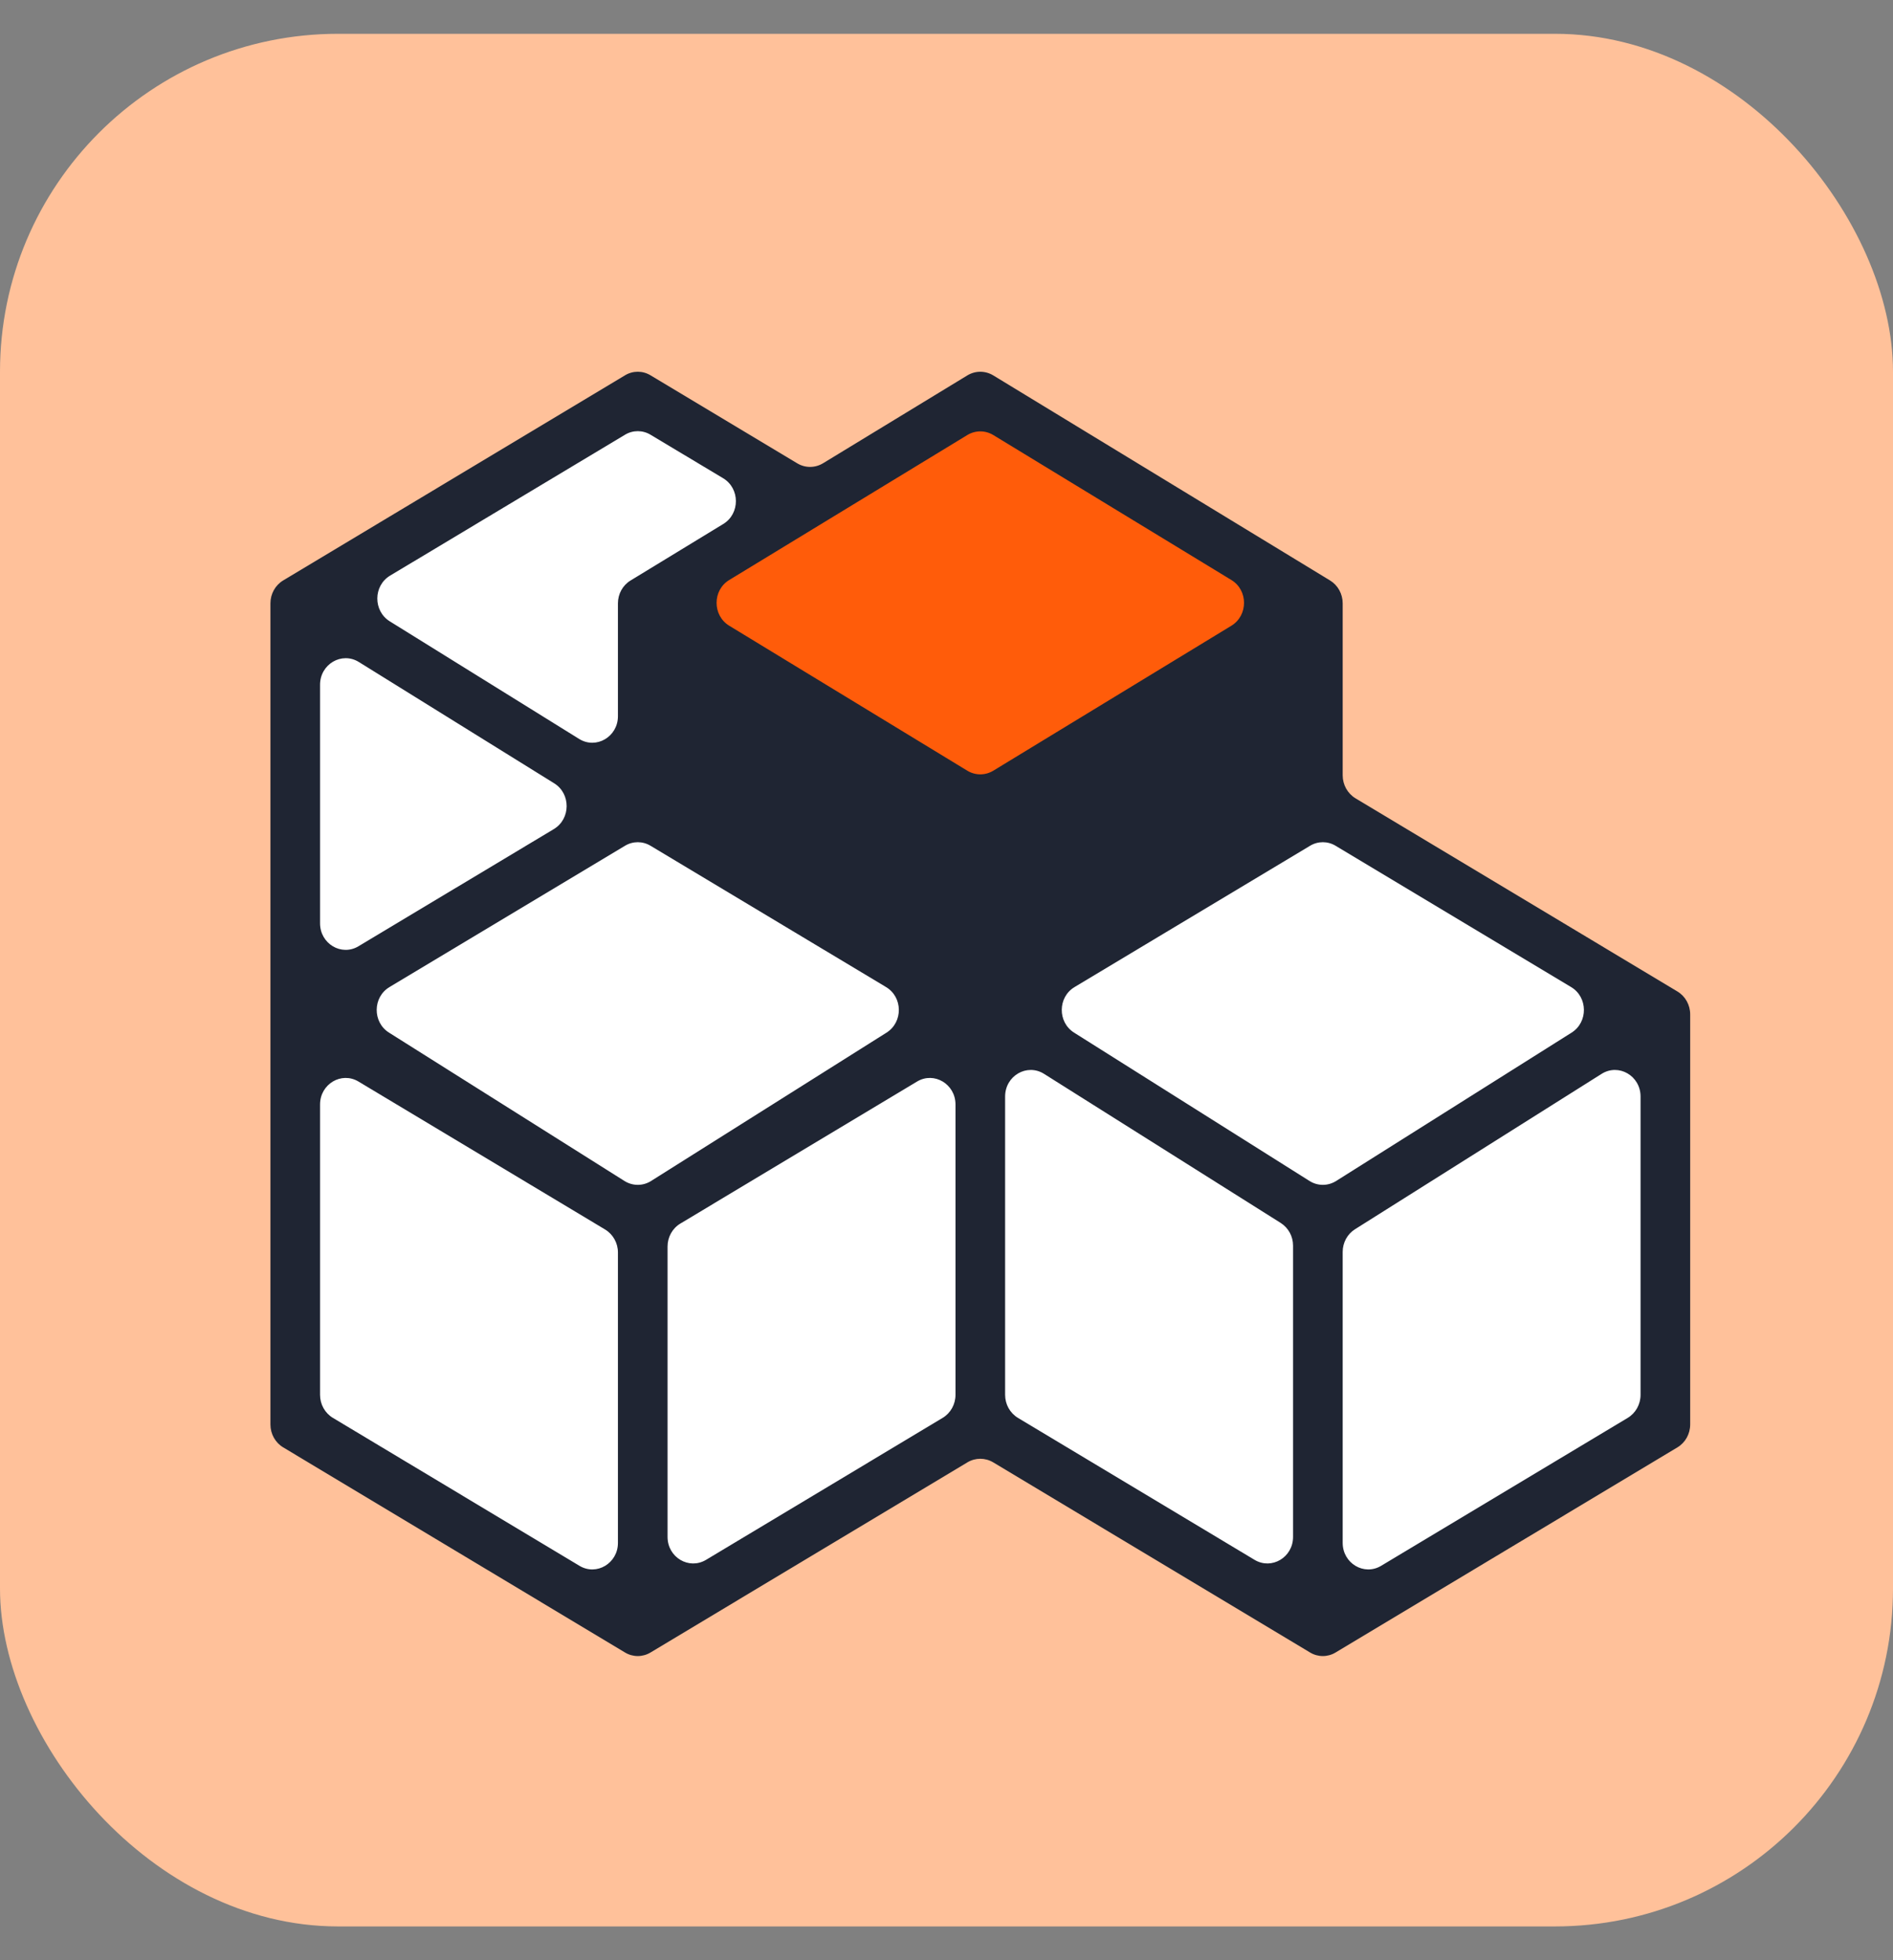
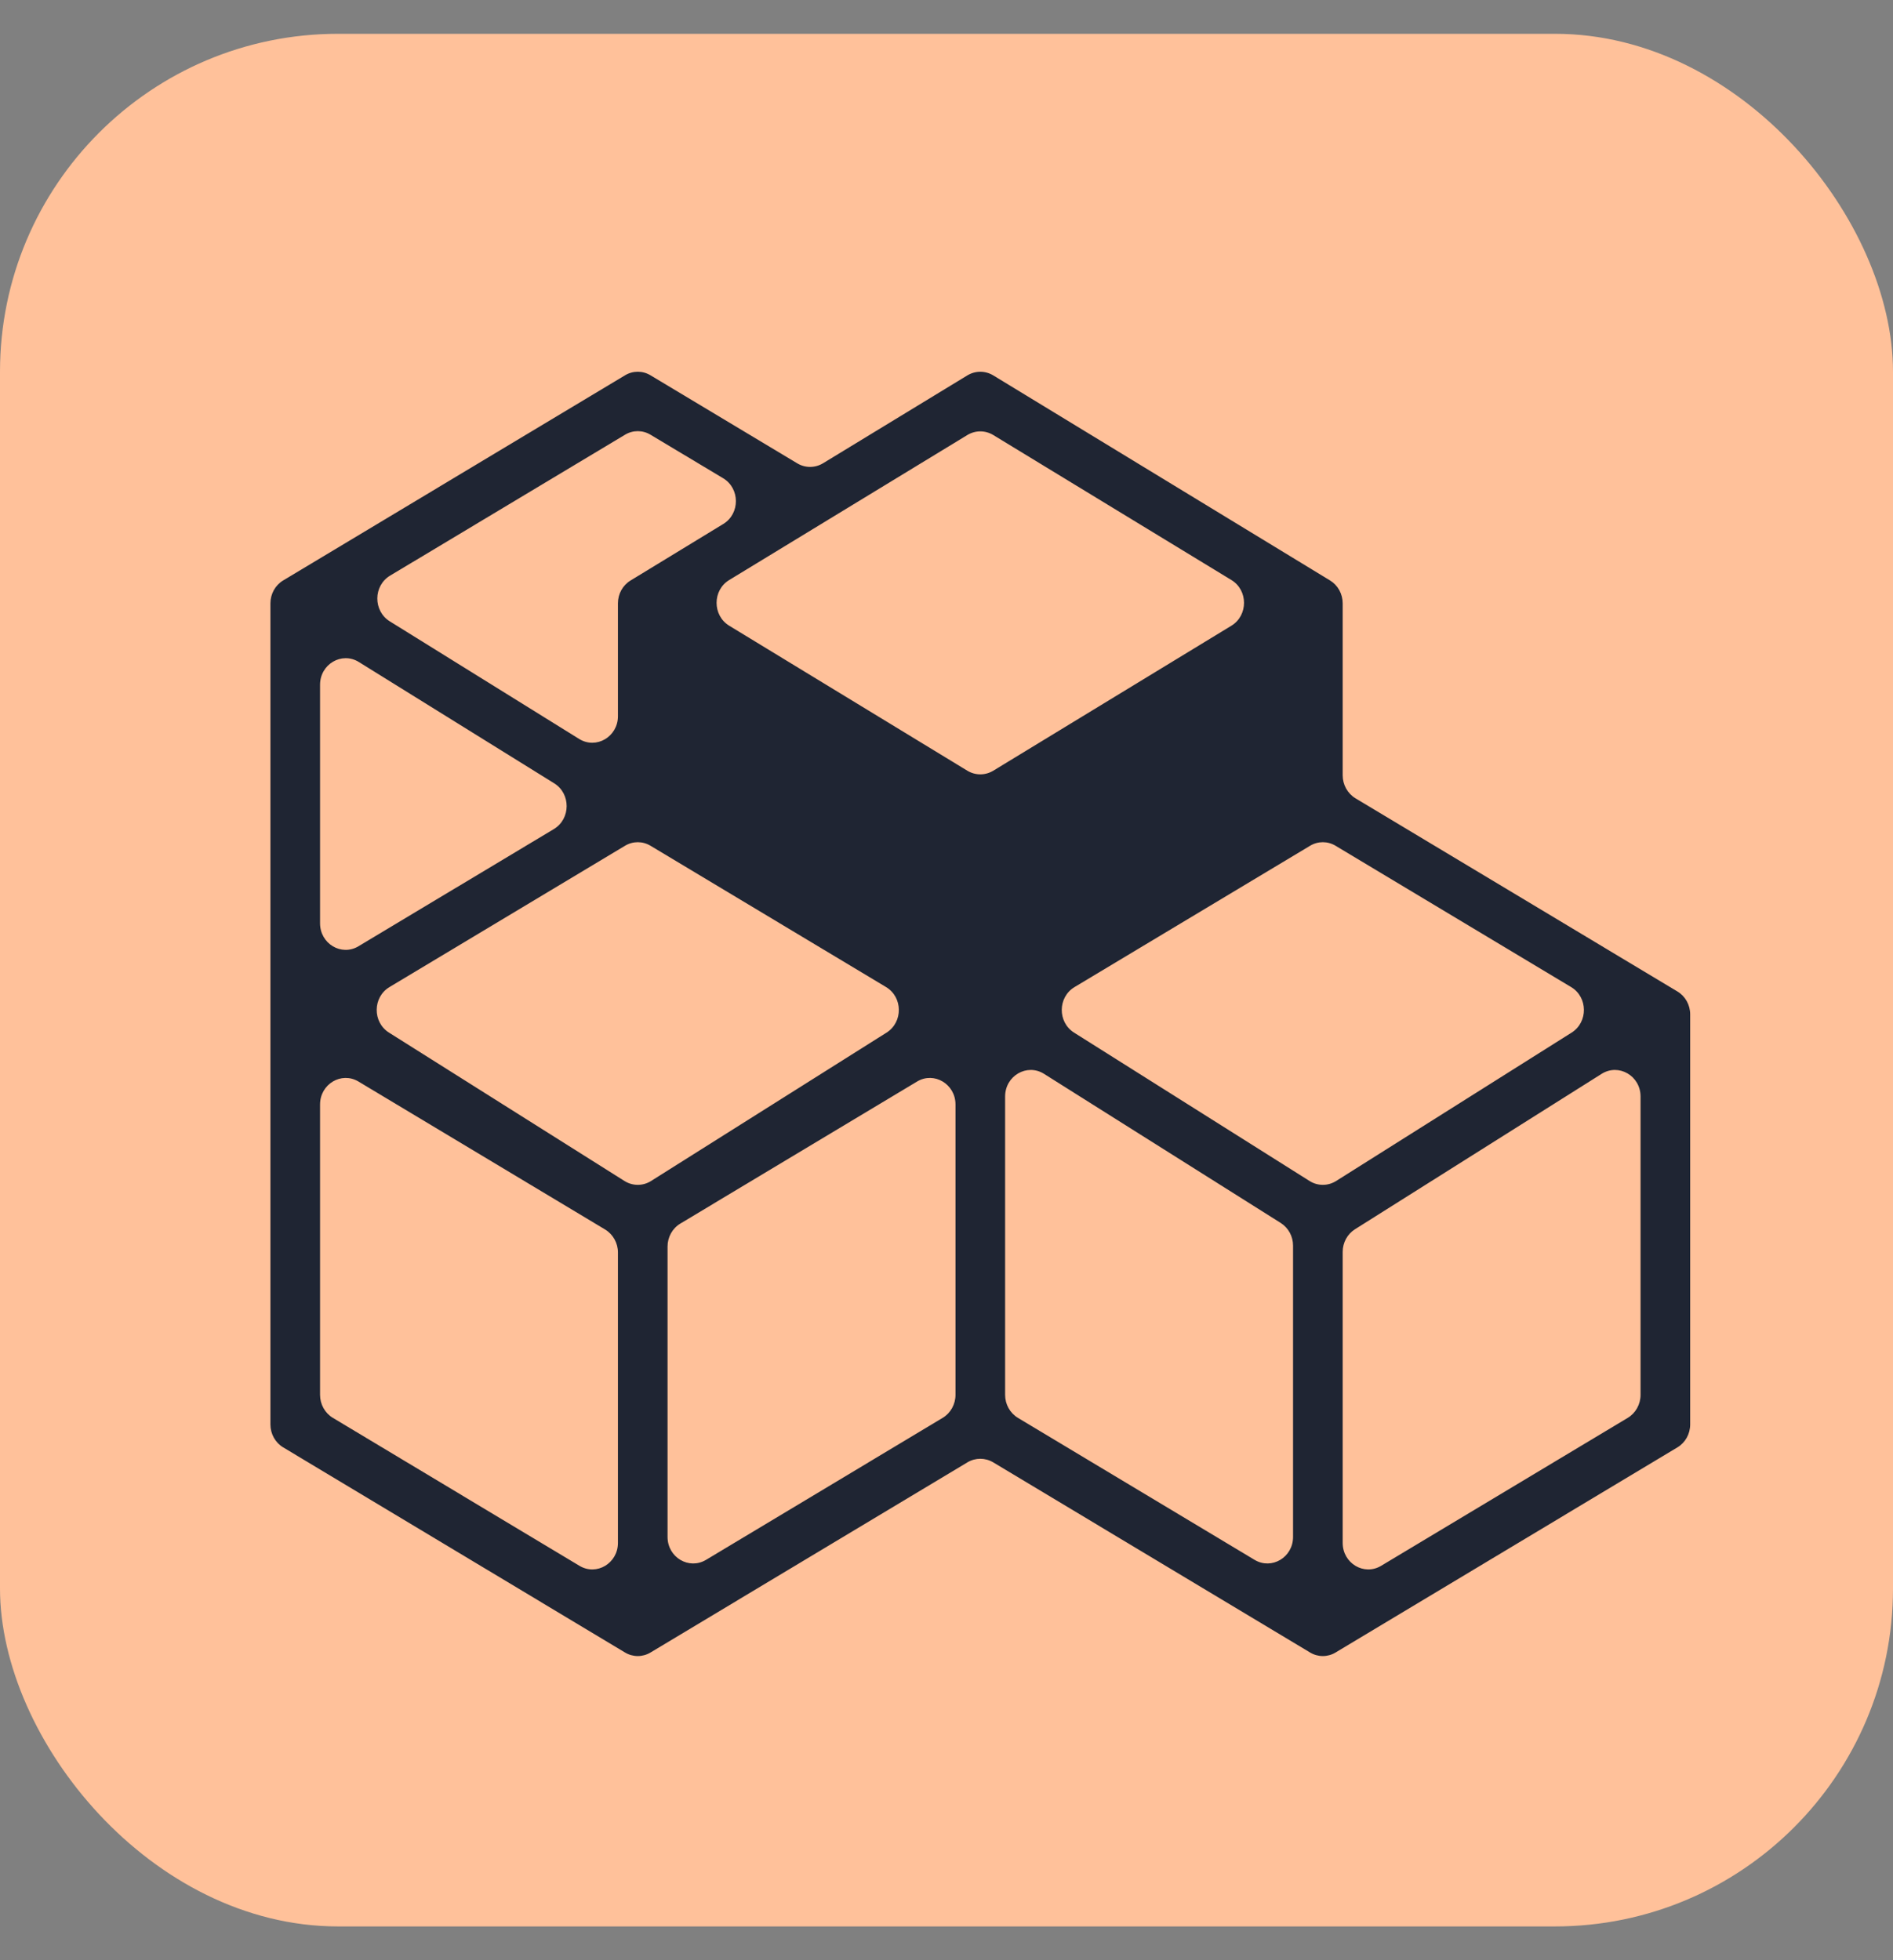
<svg xmlns="http://www.w3.org/2000/svg" width="28" height="29" viewBox="0 0 28 29" fill="none">
  <rect x="0" y="0" width="28" height="29" fill="#808080" stroke="none" />
  <rect y="0.5" width="28" height="28" rx="5" fill="#FFC19A" />
-   <path d="M4.5 9L9.5 6L12 7.5L10 9L14.5 12.5L17.5 10.5L24.5 15V21L19.5 24L14.5 21L9.5 24L4.5 21V9Z" fill="white" />
-   <path d="M14.5 6L10 9L14.5 12.5L19.5 9L14.5 6Z" fill="#FF5C0A" />
  <path fill-rule="evenodd" clip-rule="evenodd" d="M11.793 6.855C11.911 6.926 12.057 6.925 12.175 6.853L14.308 5.554C14.427 5.482 14.573 5.482 14.692 5.554L19.674 8.588C19.789 8.658 19.86 8.787 19.86 8.926V11.47C19.86 11.61 19.932 11.739 20.049 11.81L24.811 14.668C24.928 14.738 25 14.867 25 15.007V21.074C25 21.214 24.928 21.343 24.811 21.413L19.756 24.447C19.639 24.518 19.494 24.518 19.377 24.447L14.69 21.634C14.572 21.564 14.428 21.564 14.31 21.634L9.623 24.447C9.506 24.518 9.361 24.518 9.244 24.447L4.189 21.413C4.072 21.343 4 21.214 4 21.074L4 8.926C4 8.786 4.072 8.657 4.189 8.587L9.244 5.553C9.361 5.482 9.506 5.482 9.623 5.553L11.793 6.855ZM13.564 16.001C13.817 15.849 14.133 16.038 14.133 16.34L14.133 20.636C14.133 20.776 14.061 20.905 13.944 20.976L10.443 23.077C10.19 23.228 9.874 23.04 9.874 22.738V18.441C9.874 18.302 9.946 18.172 10.063 18.102L13.564 16.001ZM9.14 22.826C9.14 23.128 8.824 23.317 8.571 23.165L4.923 20.976C4.806 20.905 4.734 20.776 4.734 20.636V16.34C4.734 16.038 5.05 15.849 5.303 16.001L8.951 18.19C9.068 18.261 9.14 18.39 9.14 18.529V22.826ZM5.761 14.603C5.512 14.752 5.508 15.122 5.754 15.277L9.237 17.472C9.358 17.548 9.51 17.548 9.63 17.472L13.113 15.277C13.359 15.122 13.355 14.752 13.106 14.603L9.623 12.513C9.506 12.442 9.361 12.442 9.244 12.513L5.761 14.603ZM15.056 20.976C14.939 20.905 14.867 20.776 14.867 20.636V16.222C14.867 15.916 15.19 15.728 15.443 15.887L18.944 18.093C19.057 18.165 19.126 18.291 19.126 18.428V22.738C19.126 23.04 18.81 23.228 18.557 23.077L15.056 20.976ZM20.429 23.165C20.176 23.317 19.86 23.128 19.86 22.826V18.521C19.86 18.384 19.929 18.257 20.042 18.186L23.69 15.887C23.943 15.728 24.266 15.916 24.266 16.222V20.636C24.266 20.776 24.194 20.905 24.077 20.976L20.429 23.165ZM4.734 13.66C4.734 13.962 5.05 14.151 5.303 13.999L8.193 12.265C8.442 12.115 8.445 11.743 8.198 11.589L5.308 9.794C5.055 9.637 4.734 9.826 4.734 10.13V13.66ZM10.698 7.752C10.948 7.6 10.947 7.226 10.696 7.075L9.623 6.432C9.506 6.361 9.361 6.361 9.244 6.432L5.77 8.516C5.52 8.666 5.518 9.038 5.765 9.192L8.566 10.932C8.819 11.089 9.14 10.9 9.14 10.596V8.926C9.14 8.787 9.211 8.658 9.327 8.588L10.698 7.752ZM10.786 8.581C10.537 8.732 10.537 9.105 10.786 9.257L14.308 11.402C14.427 11.474 14.573 11.474 14.692 11.402L18.214 9.257C18.463 9.105 18.463 8.732 18.214 8.581L14.692 6.436C14.573 6.364 14.427 6.364 14.308 6.436L10.786 8.581ZM23.246 15.277C23.492 15.122 23.488 14.752 23.239 14.603L19.756 12.513C19.639 12.442 19.494 12.442 19.377 12.513L15.894 14.603C15.645 14.752 15.641 15.122 15.887 15.277L19.37 17.472C19.491 17.548 19.642 17.548 19.763 17.472L23.246 15.277Z" fill="#1F2533" />
</svg>